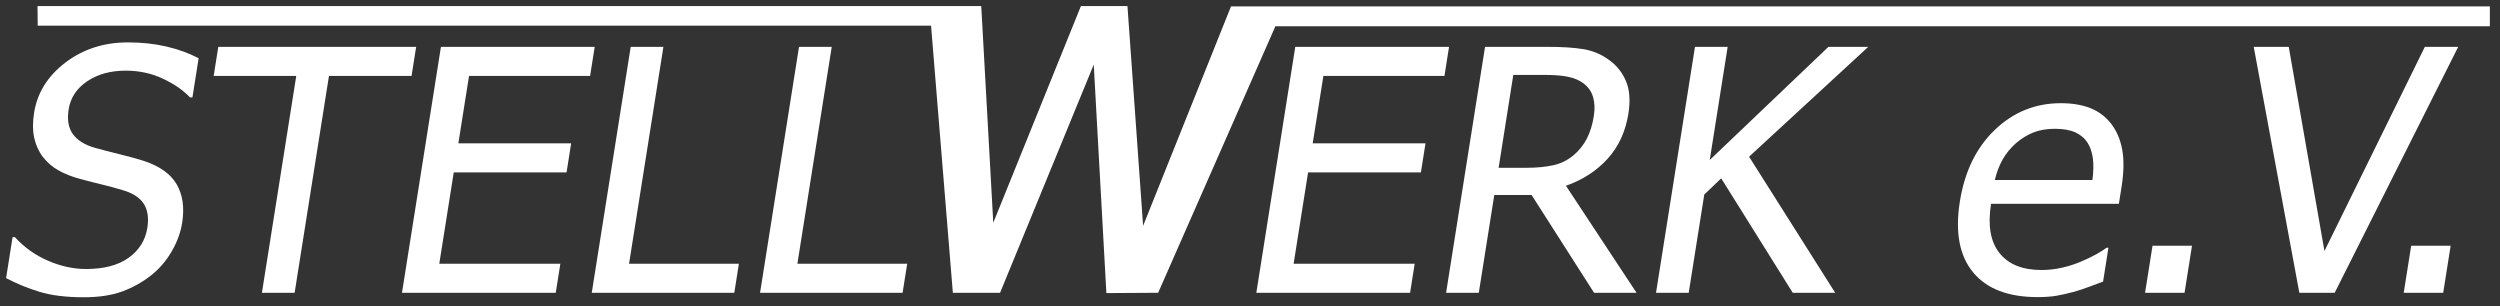
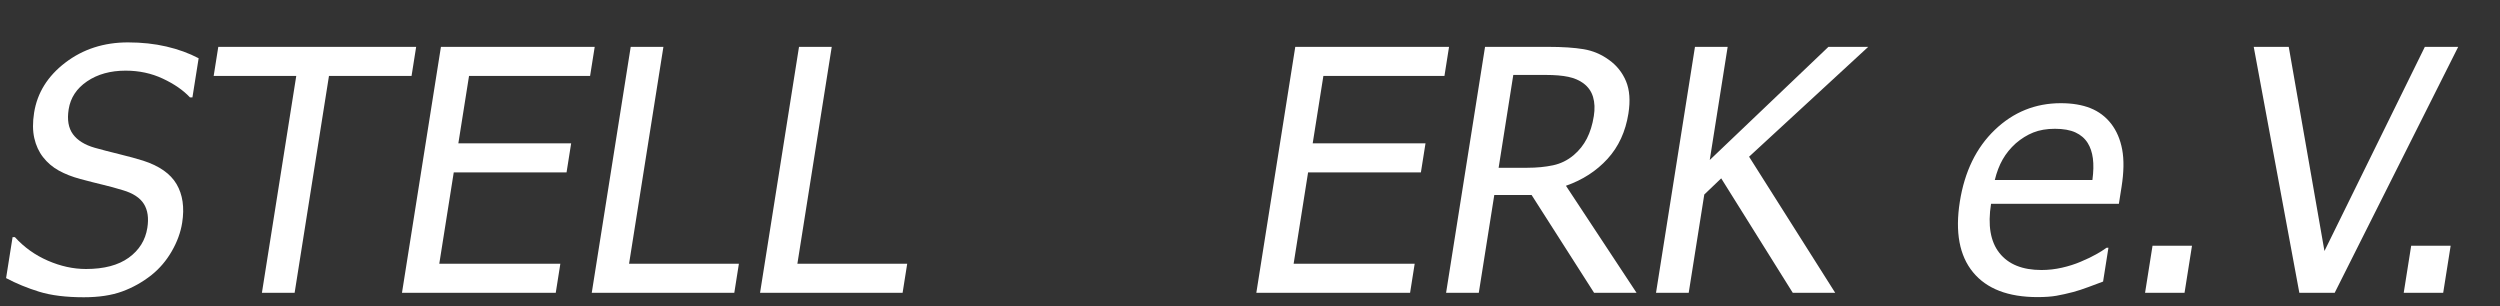
<svg xmlns="http://www.w3.org/2000/svg" version="1.0" id="Ebene_1" x="0px" y="0px" width="410.667px" height="50.333px" viewBox="0 0 410.667 50.333" enable-background="new 0 0 410.667 50.333" xml:space="preserve">
  <rect x="0" y="0" width="410.667" height="50.333" fill="#333333" stroke="none" />
  <g>
    <path fill="#FFFFFF" d="M20.065,47.88c1.737-0.633,3.35-1.537,4.838-2.713c1.327-1.066,2.434-2.369,3.319-3.906   c0.886-1.538,1.453-3.094,1.702-4.668c0.398-2.513,0.09-4.629-0.92-6.349c-1.013-1.718-2.844-3-5.494-3.852   c-1.033-0.326-2.342-0.683-3.927-1.072c-1.585-0.388-2.922-0.736-4.013-1.044c-1.644-0.471-2.838-1.212-3.583-2.225   c-0.744-1.012-0.979-2.378-0.707-4.096c0.301-1.9,1.312-3.433,3.034-4.599c1.723-1.166,3.832-1.75,6.327-1.75   c2.207,0,4.246,0.438,6.113,1.315c1.87,0.877,3.353,1.904,4.451,3.079h0.406l1.019-6.43c-1.586-0.833-3.353-1.474-5.297-1.926   c-1.945-0.452-4.048-0.679-6.309-0.679c-3.96,0-7.392,1.108-10.294,3.324c-2.9,2.216-4.611,4.961-5.129,8.234   c-0.249,1.573-0.239,2.962,0.032,4.166c0.271,1.202,0.752,2.247,1.444,3.132c0.707,0.905,1.567,1.638,2.582,2.199   c1.015,0.561,2.189,1.022,3.525,1.383c1.493,0.398,2.736,0.715,3.729,0.95c0.995,0.235,2.086,0.533,3.278,0.895   c1.658,0.488,2.805,1.239,3.441,2.252c0.635,1.014,0.826,2.325,0.57,3.935c-0.32,2.025-1.339,3.658-3.053,4.897   c-1.717,1.239-4.059,1.857-7.024,1.857c-2.081,0-4.169-0.456-6.267-1.369c-2.099-0.913-3.903-2.202-5.411-3.866h-0.38L1,45.683   c1.668,0.887,3.481,1.633,5.438,2.238c1.957,0.605,4.401,0.908,7.331,0.908C16.229,48.83,18.327,48.513,20.065,47.88    M48.397,48.097l5.642-35.623h13.565l0.756-4.776H35.857l-0.757,4.776h13.565l-5.641,35.623H48.397z M91.291,48.097l0.756-4.775   H72.159l2.377-15.003h18.531l0.756-4.775H75.292l1.754-11.069h19.886l0.758-4.776H72.43l-6.398,40.398H91.291z M121.376,43.322   h-18.042l5.642-35.623h-5.372l-6.398,40.398h23.415L121.376,43.322z M149.023,43.322h-18.039l5.643-35.623h-5.376l-6.399,40.398   h23.415L149.023,43.322z" />
    <path fill="#FFFFFF" d="M231.63,48.097l0.755-4.775H212.5l2.375-15.002h18.531l0.757-4.776h-18.53l1.754-11.07h19.887l0.755-4.775   h-25.26l-6.397,40.398H231.63z M257.232,30.516c2.738-0.958,5.016-2.432,6.832-4.422c1.816-1.99,2.959-4.467,3.429-7.435   c0.335-2.117,0.204-3.889-0.392-5.318c-0.598-1.427-1.529-2.594-2.796-3.499c-1.266-0.924-2.659-1.511-4.185-1.764   s-3.444-0.38-5.758-0.38h-10.42l-6.398,40.398h5.372l2.544-16.062h6.132l10.262,16.062h6.974L257.232,30.516z M260.672,22.756   c-0.537,1.049-1.255,1.954-2.153,2.714c-1.002,0.85-2.141,1.411-3.412,1.682c-1.274,0.271-2.678,0.407-4.219,0.407h-4.714   l2.408-15.249h5.318c1.502,0,2.743,0.104,3.723,0.312c0.98,0.208,1.81,0.565,2.489,1.071c0.776,0.58,1.301,1.326,1.572,2.239   c0.271,0.914,0.313,1.958,0.127,3.133C261.59,20.478,261.208,21.708,260.672,22.756 M287.316,25.741l19.571-18.042h-6.539   l-19.493,18.584l2.942-18.584h-5.37l-6.398,40.398h5.371l2.557-16.143l2.781-2.659l11.755,18.802h6.972L287.316,25.741z    M337.787,48.585c0.826-0.145,1.76-0.353,2.797-0.624c0.736-0.198,1.576-0.475,2.52-0.827c0.941-0.353,1.729-0.646,2.363-0.882   l0.879-5.562h-0.297c-0.471,0.344-1.053,0.709-1.748,1.098c-0.693,0.39-1.535,0.792-2.523,1.209   c-0.932,0.397-1.955,0.723-3.072,0.977c-1.115,0.254-2.234,0.379-3.355,0.379c-3.131,0-5.434-0.931-6.91-2.795   c-1.479-1.861-1.938-4.558-1.377-8.084h20.998l0.439-2.768c0.381-2.423,0.416-4.472,0.104-6.145   c-0.314-1.672-0.922-3.087-1.822-4.247c-0.902-1.156-2.035-2.006-3.396-2.549c-1.361-0.542-2.982-0.814-4.863-0.814   c-4.178,0-7.793,1.461-10.84,4.381c-3.051,2.922-4.965,6.852-5.748,11.79c-0.793,5.01-0.072,8.876,2.166,11.598   c2.236,2.723,5.77,4.083,10.598,4.083C335.928,48.802,336.957,48.73,337.787,48.585 M327.678,29.567   c0.314-1.285,0.744-2.411,1.297-3.378c0.551-0.968,1.27-1.849,2.154-2.646c0.9-0.777,1.859-1.371,2.871-1.777   c1.018-0.407,2.201-0.61,3.557-0.61c1.375,0,2.496,0.199,3.367,0.597c0.867,0.398,1.539,0.976,2.016,1.736   c0.434,0.688,0.717,1.529,0.85,2.523c0.131,0.995,0.105,2.179-0.076,3.555H327.678z M360.072,40.366h-6.484l-1.225,7.731h6.484   L360.072,40.366z M398.32,7.699l-16.49,33.535l-5.865-33.535h-5.752l7.492,40.398h5.807l20.287-40.398H398.32z M402.561,40.366   h-6.484l-1.225,7.731h6.484L402.561,40.366z" />
-     <polygon fill="#FFFFFF" points="6.193,4.215 152.942,4.215 156.522,48.093 164.279,48.093 179.666,10.613 181.742,48.144    190.246,48.093 209.506,4.31 409.002,4.31 409.002,1.05 202.214,1.05 187.775,37.093 185.204,1 177.557,1 163.161,36.588    161.187,1 6.165,1  " />
  </g>
</svg>